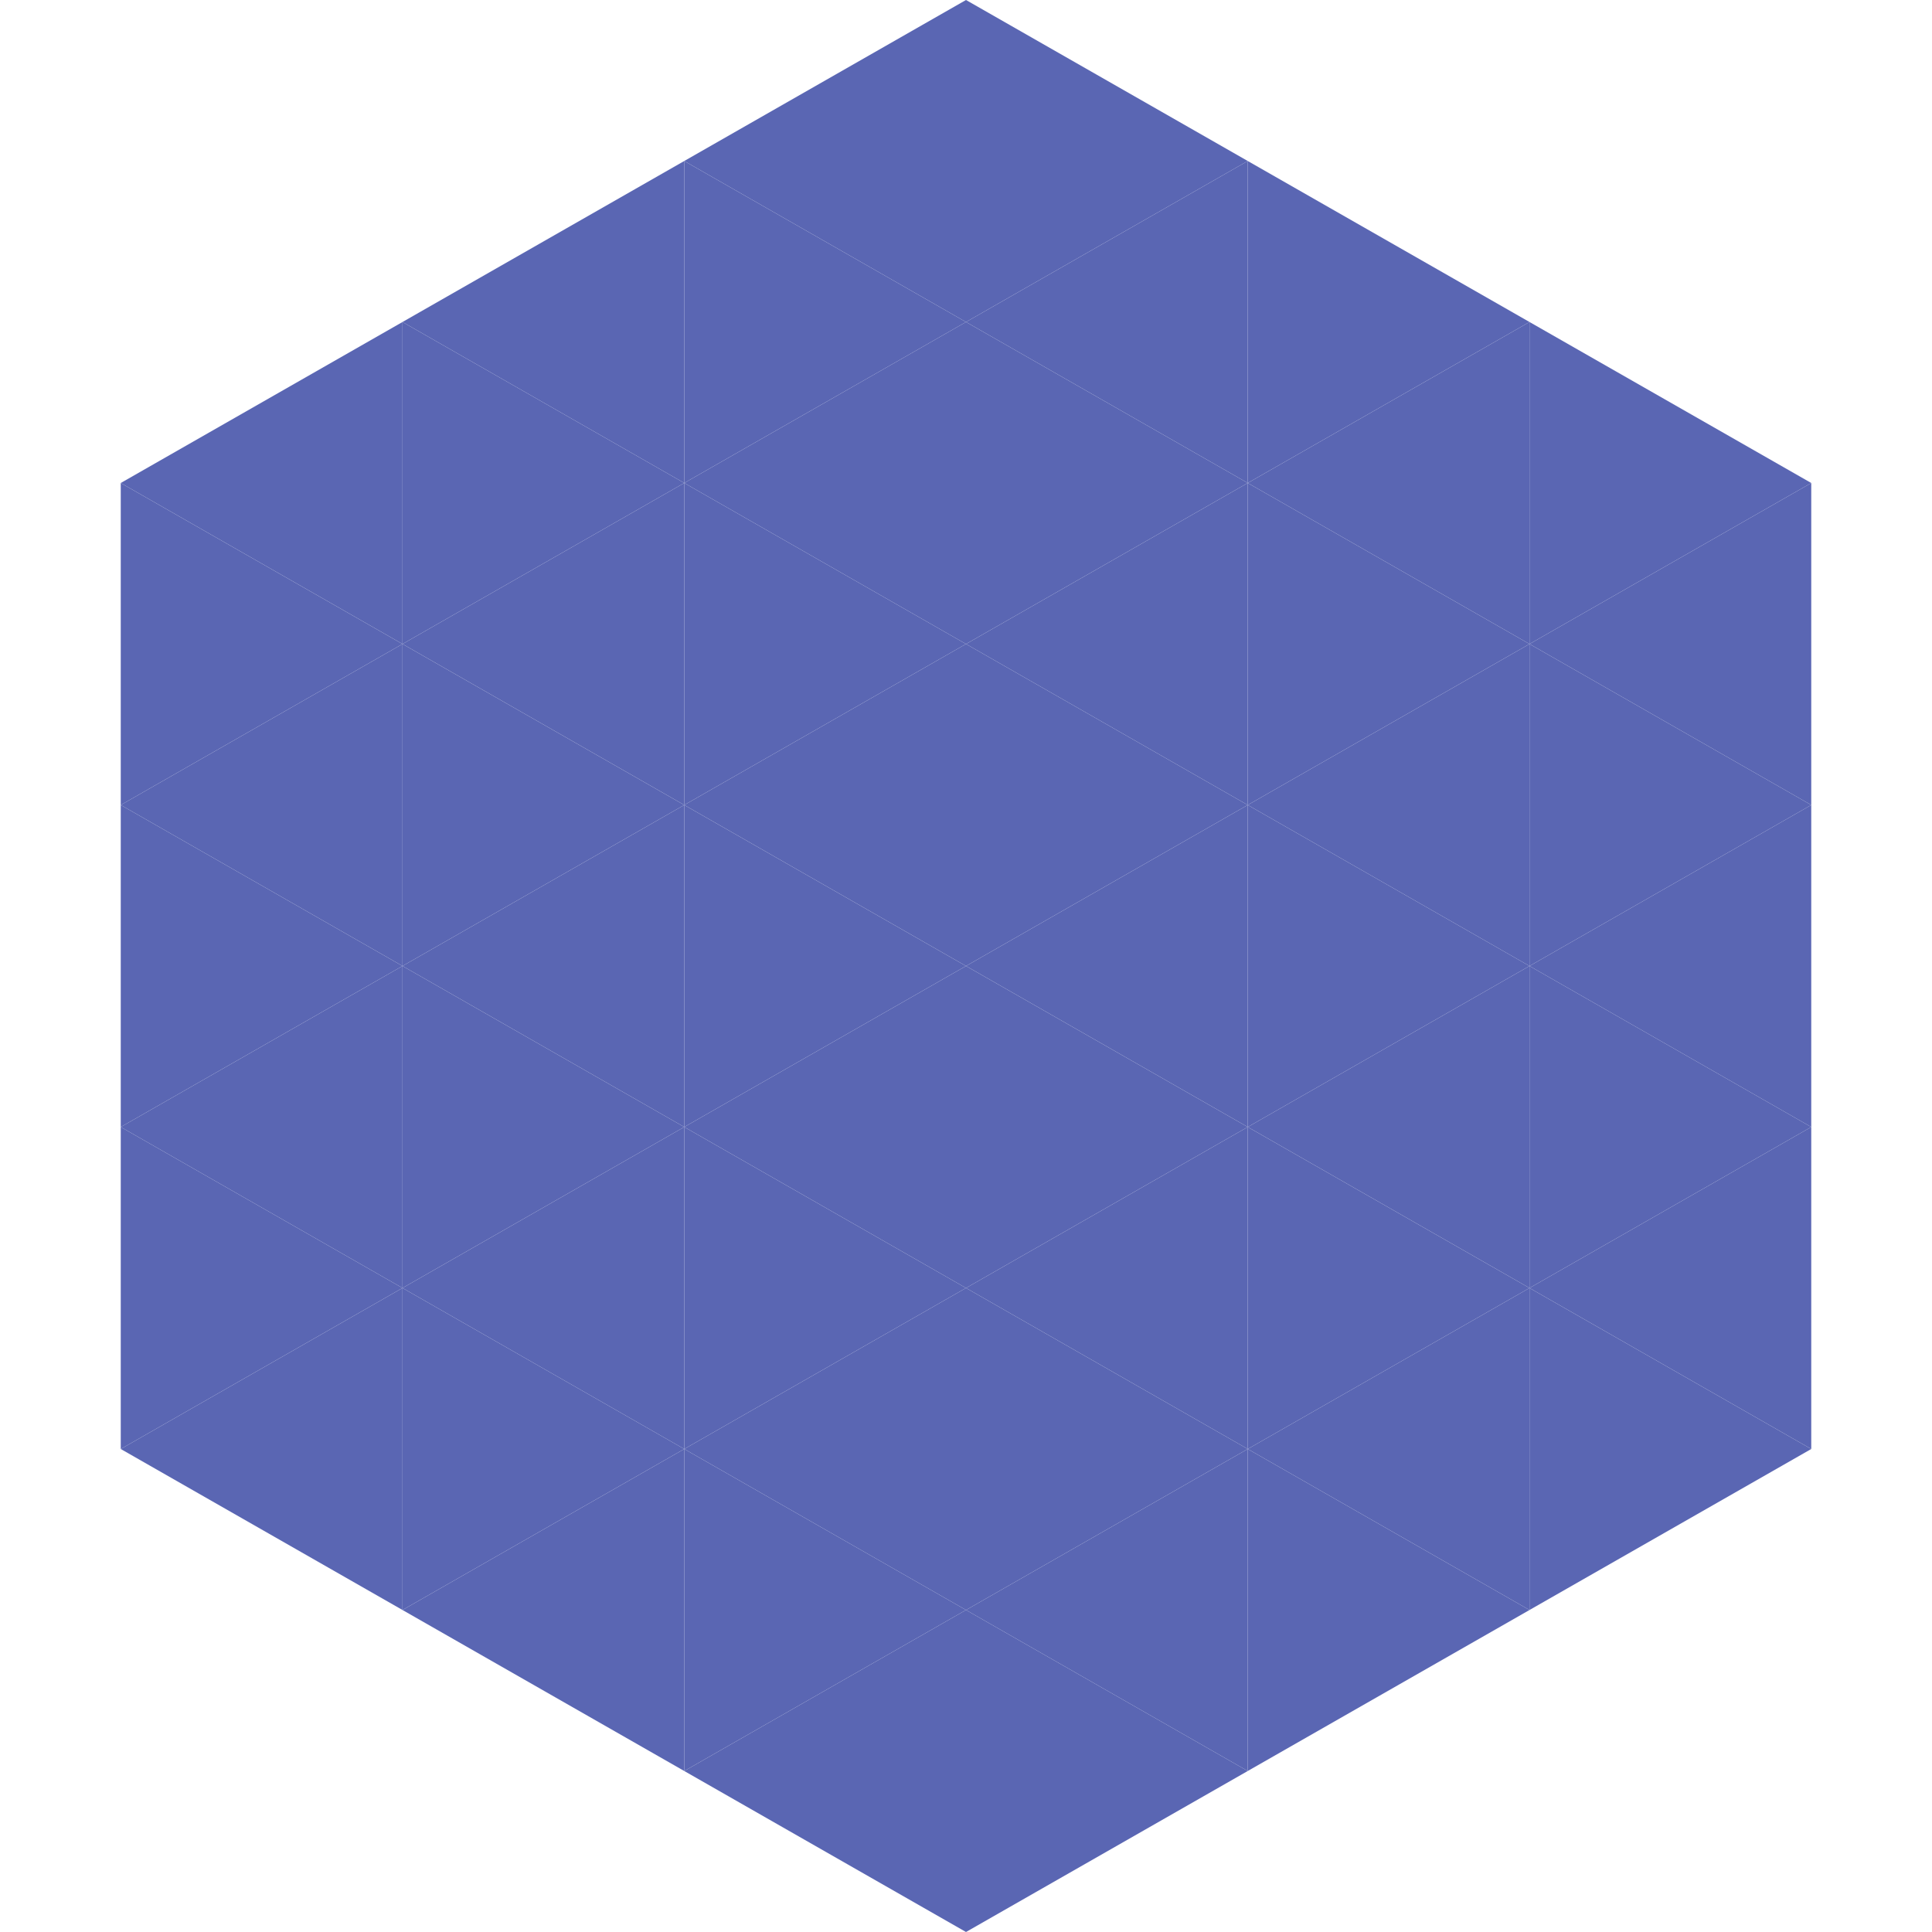
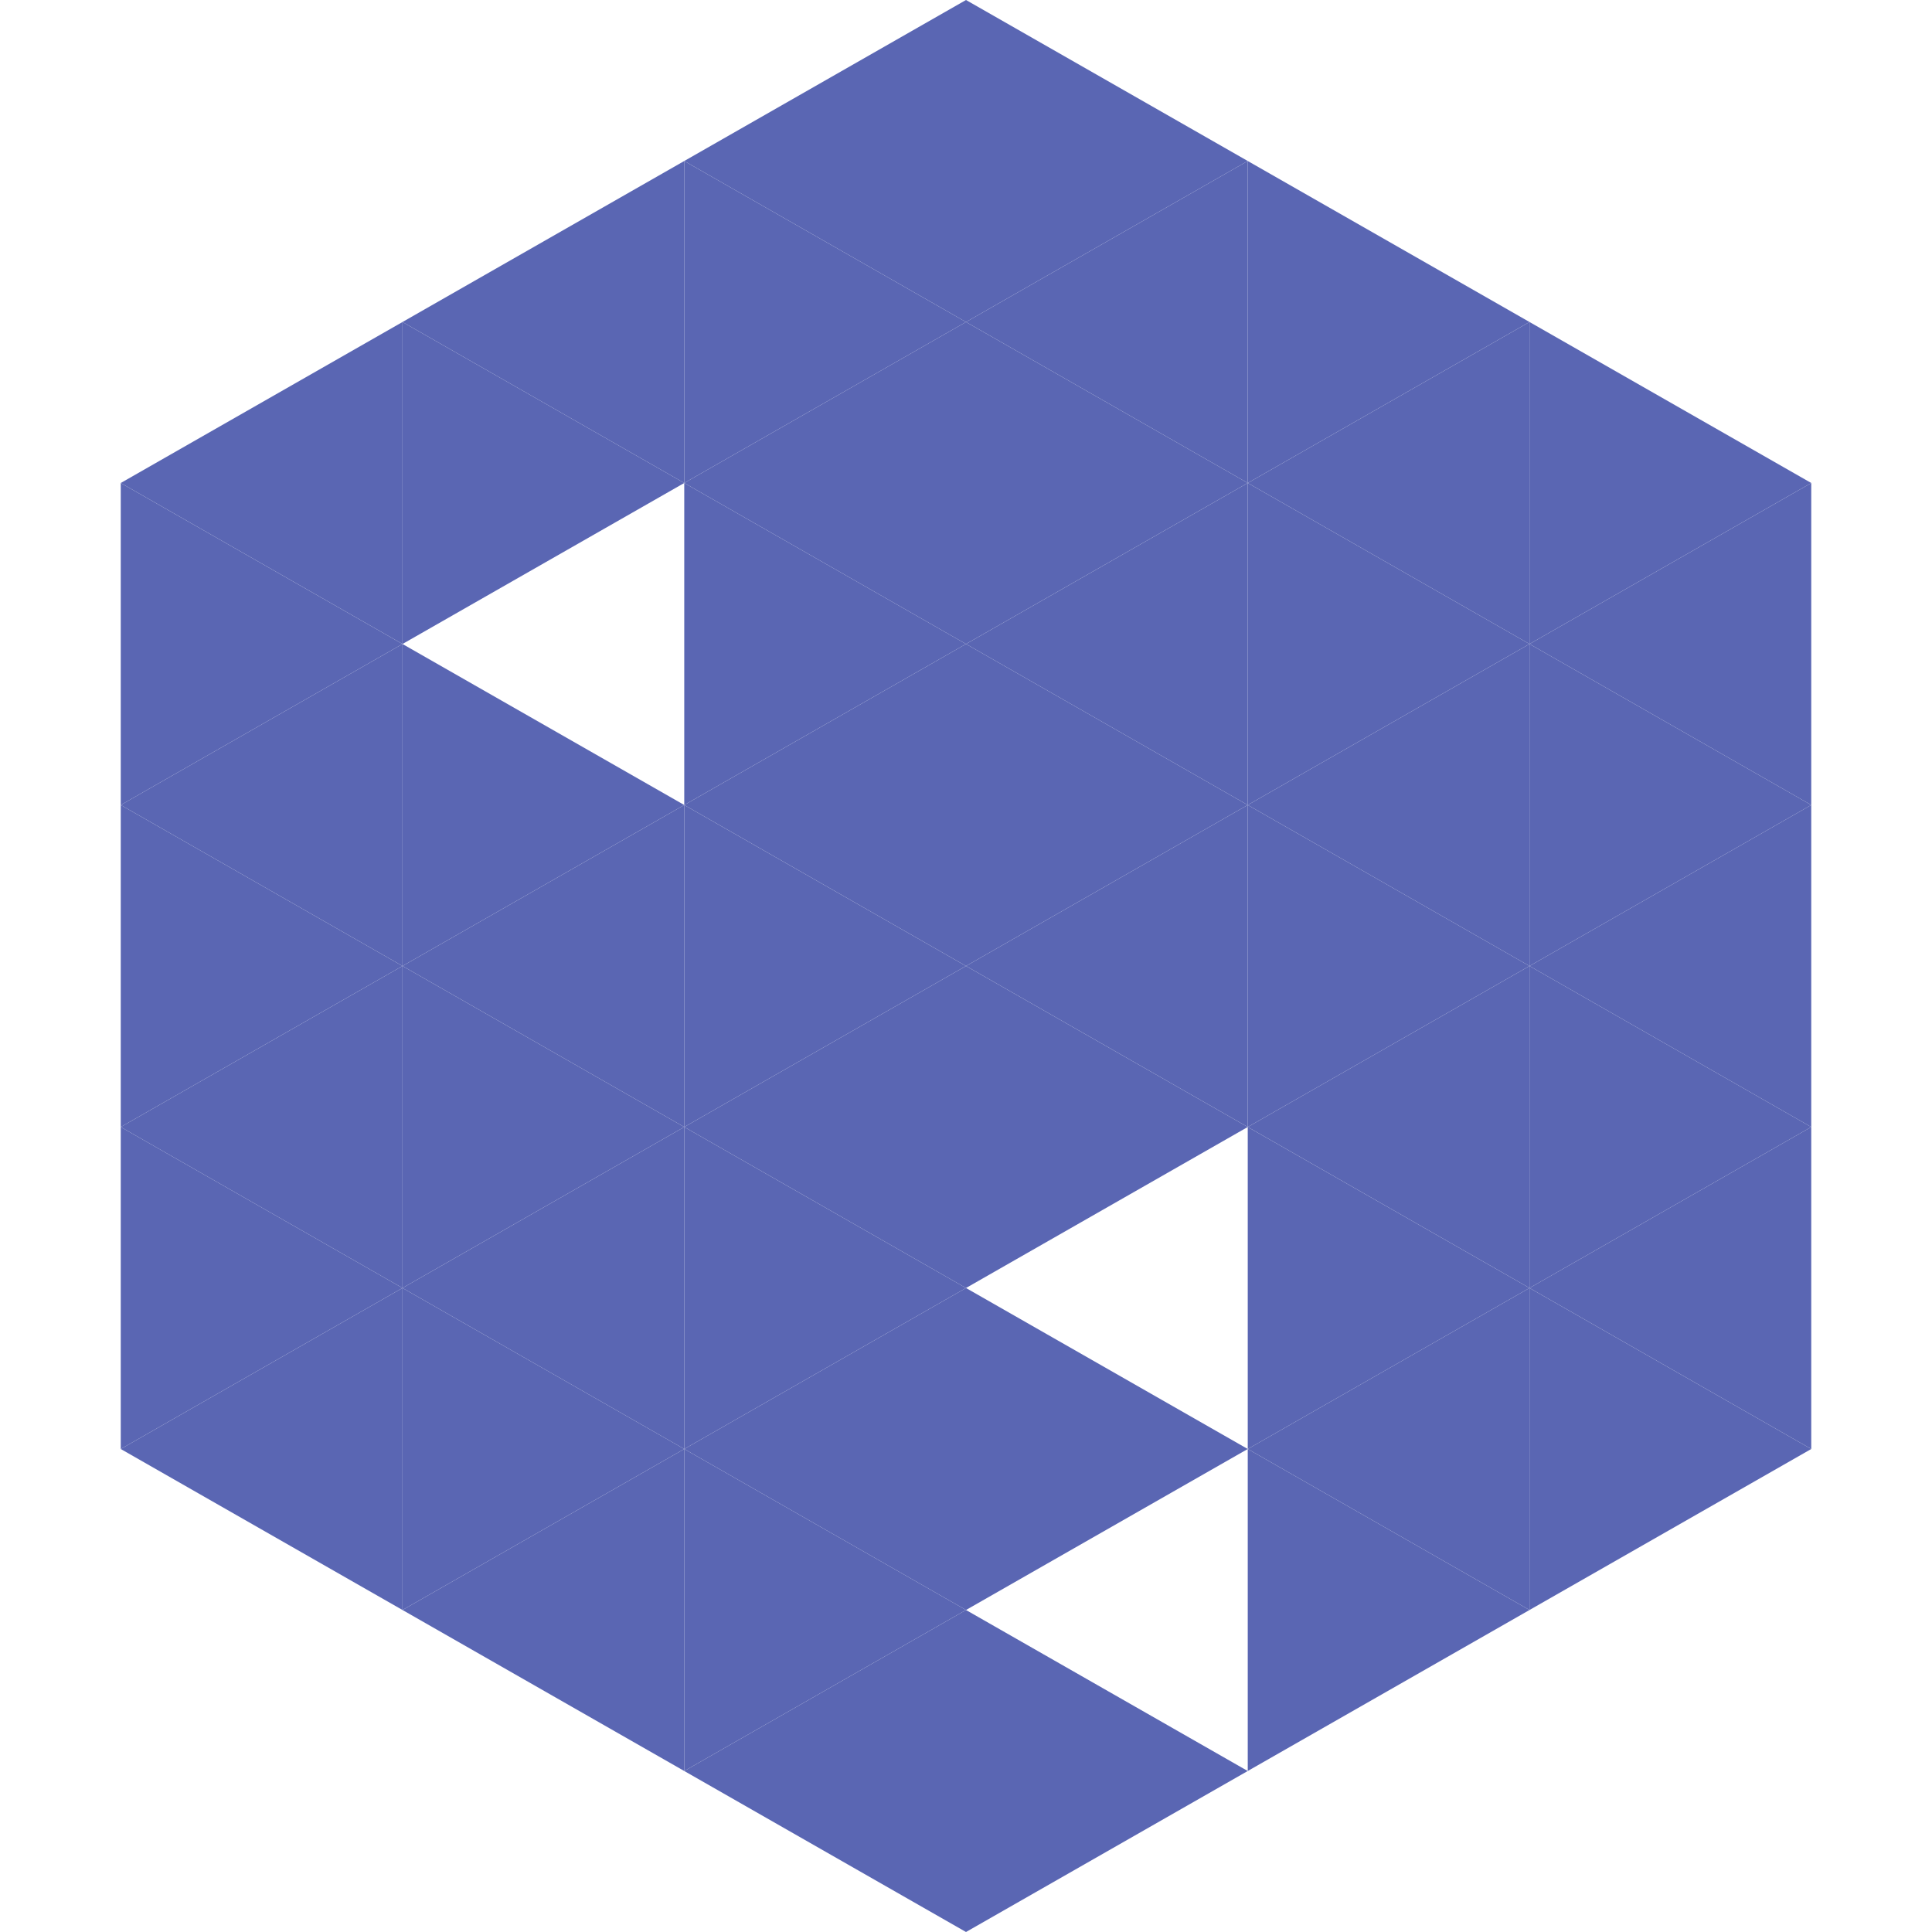
<svg xmlns="http://www.w3.org/2000/svg" width="240" height="240">
  <polygon points="50,40 15,60 50,80" style="fill:rgb(90,102,179)" />
  <polygon points="190,40 225,60 190,80" style="fill:rgb(90,102,179)" />
  <polygon points="15,60 50,80 15,100" style="fill:rgb(90,102,179)" />
  <polygon points="225,60 190,80 225,100" style="fill:rgb(90,102,179)" />
  <polygon points="50,80 15,100 50,120" style="fill:rgb(90,102,179)" />
  <polygon points="190,80 225,100 190,120" style="fill:rgb(90,102,179)" />
  <polygon points="15,100 50,120 15,140" style="fill:rgb(90,102,179)" />
  <polygon points="225,100 190,120 225,140" style="fill:rgb(90,102,179)" />
  <polygon points="50,120 15,140 50,160" style="fill:rgb(90,102,179)" />
  <polygon points="190,120 225,140 190,160" style="fill:rgb(90,102,179)" />
  <polygon points="15,140 50,160 15,180" style="fill:rgb(90,102,179)" />
  <polygon points="225,140 190,160 225,180" style="fill:rgb(90,102,179)" />
  <polygon points="50,160 15,180 50,200" style="fill:rgb(90,102,179)" />
  <polygon points="190,160 225,180 190,200" style="fill:rgb(90,102,179)" />
  <polygon points="15,180 50,200 15,220" style="fill:rgb(255,255,255); fill-opacity:0" />
-   <polygon points="225,180 190,200 225,220" style="fill:rgb(255,255,255); fill-opacity:0" />
  <polygon points="50,0 85,20 50,40" style="fill:rgb(255,255,255); fill-opacity:0" />
  <polygon points="190,0 155,20 190,40" style="fill:rgb(255,255,255); fill-opacity:0" />
  <polygon points="85,20 50,40 85,60" style="fill:rgb(90,102,179)" />
  <polygon points="155,20 190,40 155,60" style="fill:rgb(90,102,179)" />
  <polygon points="50,40 85,60 50,80" style="fill:rgb(90,102,179)" />
  <polygon points="190,40 155,60 190,80" style="fill:rgb(90,102,179)" />
-   <polygon points="85,60 50,80 85,100" style="fill:rgb(90,102,179)" />
  <polygon points="155,60 190,80 155,100" style="fill:rgb(90,102,179)" />
  <polygon points="50,80 85,100 50,120" style="fill:rgb(90,102,179)" />
  <polygon points="190,80 155,100 190,120" style="fill:rgb(90,102,179)" />
  <polygon points="85,100 50,120 85,140" style="fill:rgb(90,102,179)" />
  <polygon points="155,100 190,120 155,140" style="fill:rgb(90,102,179)" />
  <polygon points="50,120 85,140 50,160" style="fill:rgb(90,102,179)" />
  <polygon points="190,120 155,140 190,160" style="fill:rgb(90,102,179)" />
  <polygon points="85,140 50,160 85,180" style="fill:rgb(90,102,179)" />
  <polygon points="155,140 190,160 155,180" style="fill:rgb(90,102,179)" />
  <polygon points="50,160 85,180 50,200" style="fill:rgb(90,102,179)" />
  <polygon points="190,160 155,180 190,200" style="fill:rgb(90,102,179)" />
  <polygon points="85,180 50,200 85,220" style="fill:rgb(90,102,179)" />
  <polygon points="155,180 190,200 155,220" style="fill:rgb(90,102,179)" />
  <polygon points="120,0 85,20 120,40" style="fill:rgb(90,102,179)" />
  <polygon points="120,0 155,20 120,40" style="fill:rgb(90,102,179)" />
  <polygon points="85,20 120,40 85,60" style="fill:rgb(90,102,179)" />
  <polygon points="155,20 120,40 155,60" style="fill:rgb(90,102,179)" />
  <polygon points="120,40 85,60 120,80" style="fill:rgb(90,102,179)" />
  <polygon points="120,40 155,60 120,80" style="fill:rgb(90,102,179)" />
  <polygon points="85,60 120,80 85,100" style="fill:rgb(90,102,179)" />
  <polygon points="155,60 120,80 155,100" style="fill:rgb(90,102,179)" />
  <polygon points="120,80 85,100 120,120" style="fill:rgb(90,102,179)" />
  <polygon points="120,80 155,100 120,120" style="fill:rgb(90,102,179)" />
  <polygon points="85,100 120,120 85,140" style="fill:rgb(90,102,179)" />
  <polygon points="155,100 120,120 155,140" style="fill:rgb(90,102,179)" />
  <polygon points="120,120 85,140 120,160" style="fill:rgb(90,102,179)" />
  <polygon points="120,120 155,140 120,160" style="fill:rgb(90,102,179)" />
  <polygon points="85,140 120,160 85,180" style="fill:rgb(90,102,179)" />
-   <polygon points="155,140 120,160 155,180" style="fill:rgb(90,102,179)" />
  <polygon points="120,160 85,180 120,200" style="fill:rgb(90,102,179)" />
  <polygon points="120,160 155,180 120,200" style="fill:rgb(90,102,179)" />
  <polygon points="85,180 120,200 85,220" style="fill:rgb(90,102,179)" />
-   <polygon points="155,180 120,200 155,220" style="fill:rgb(90,102,179)" />
  <polygon points="120,200 85,220 120,240" style="fill:rgb(90,102,179)" />
  <polygon points="120,200 155,220 120,240" style="fill:rgb(90,102,179)" />
  <polygon points="85,220 120,240 85,260" style="fill:rgb(255,255,255); fill-opacity:0" />
  <polygon points="155,220 120,240 155,260" style="fill:rgb(255,255,255); fill-opacity:0" />
</svg>